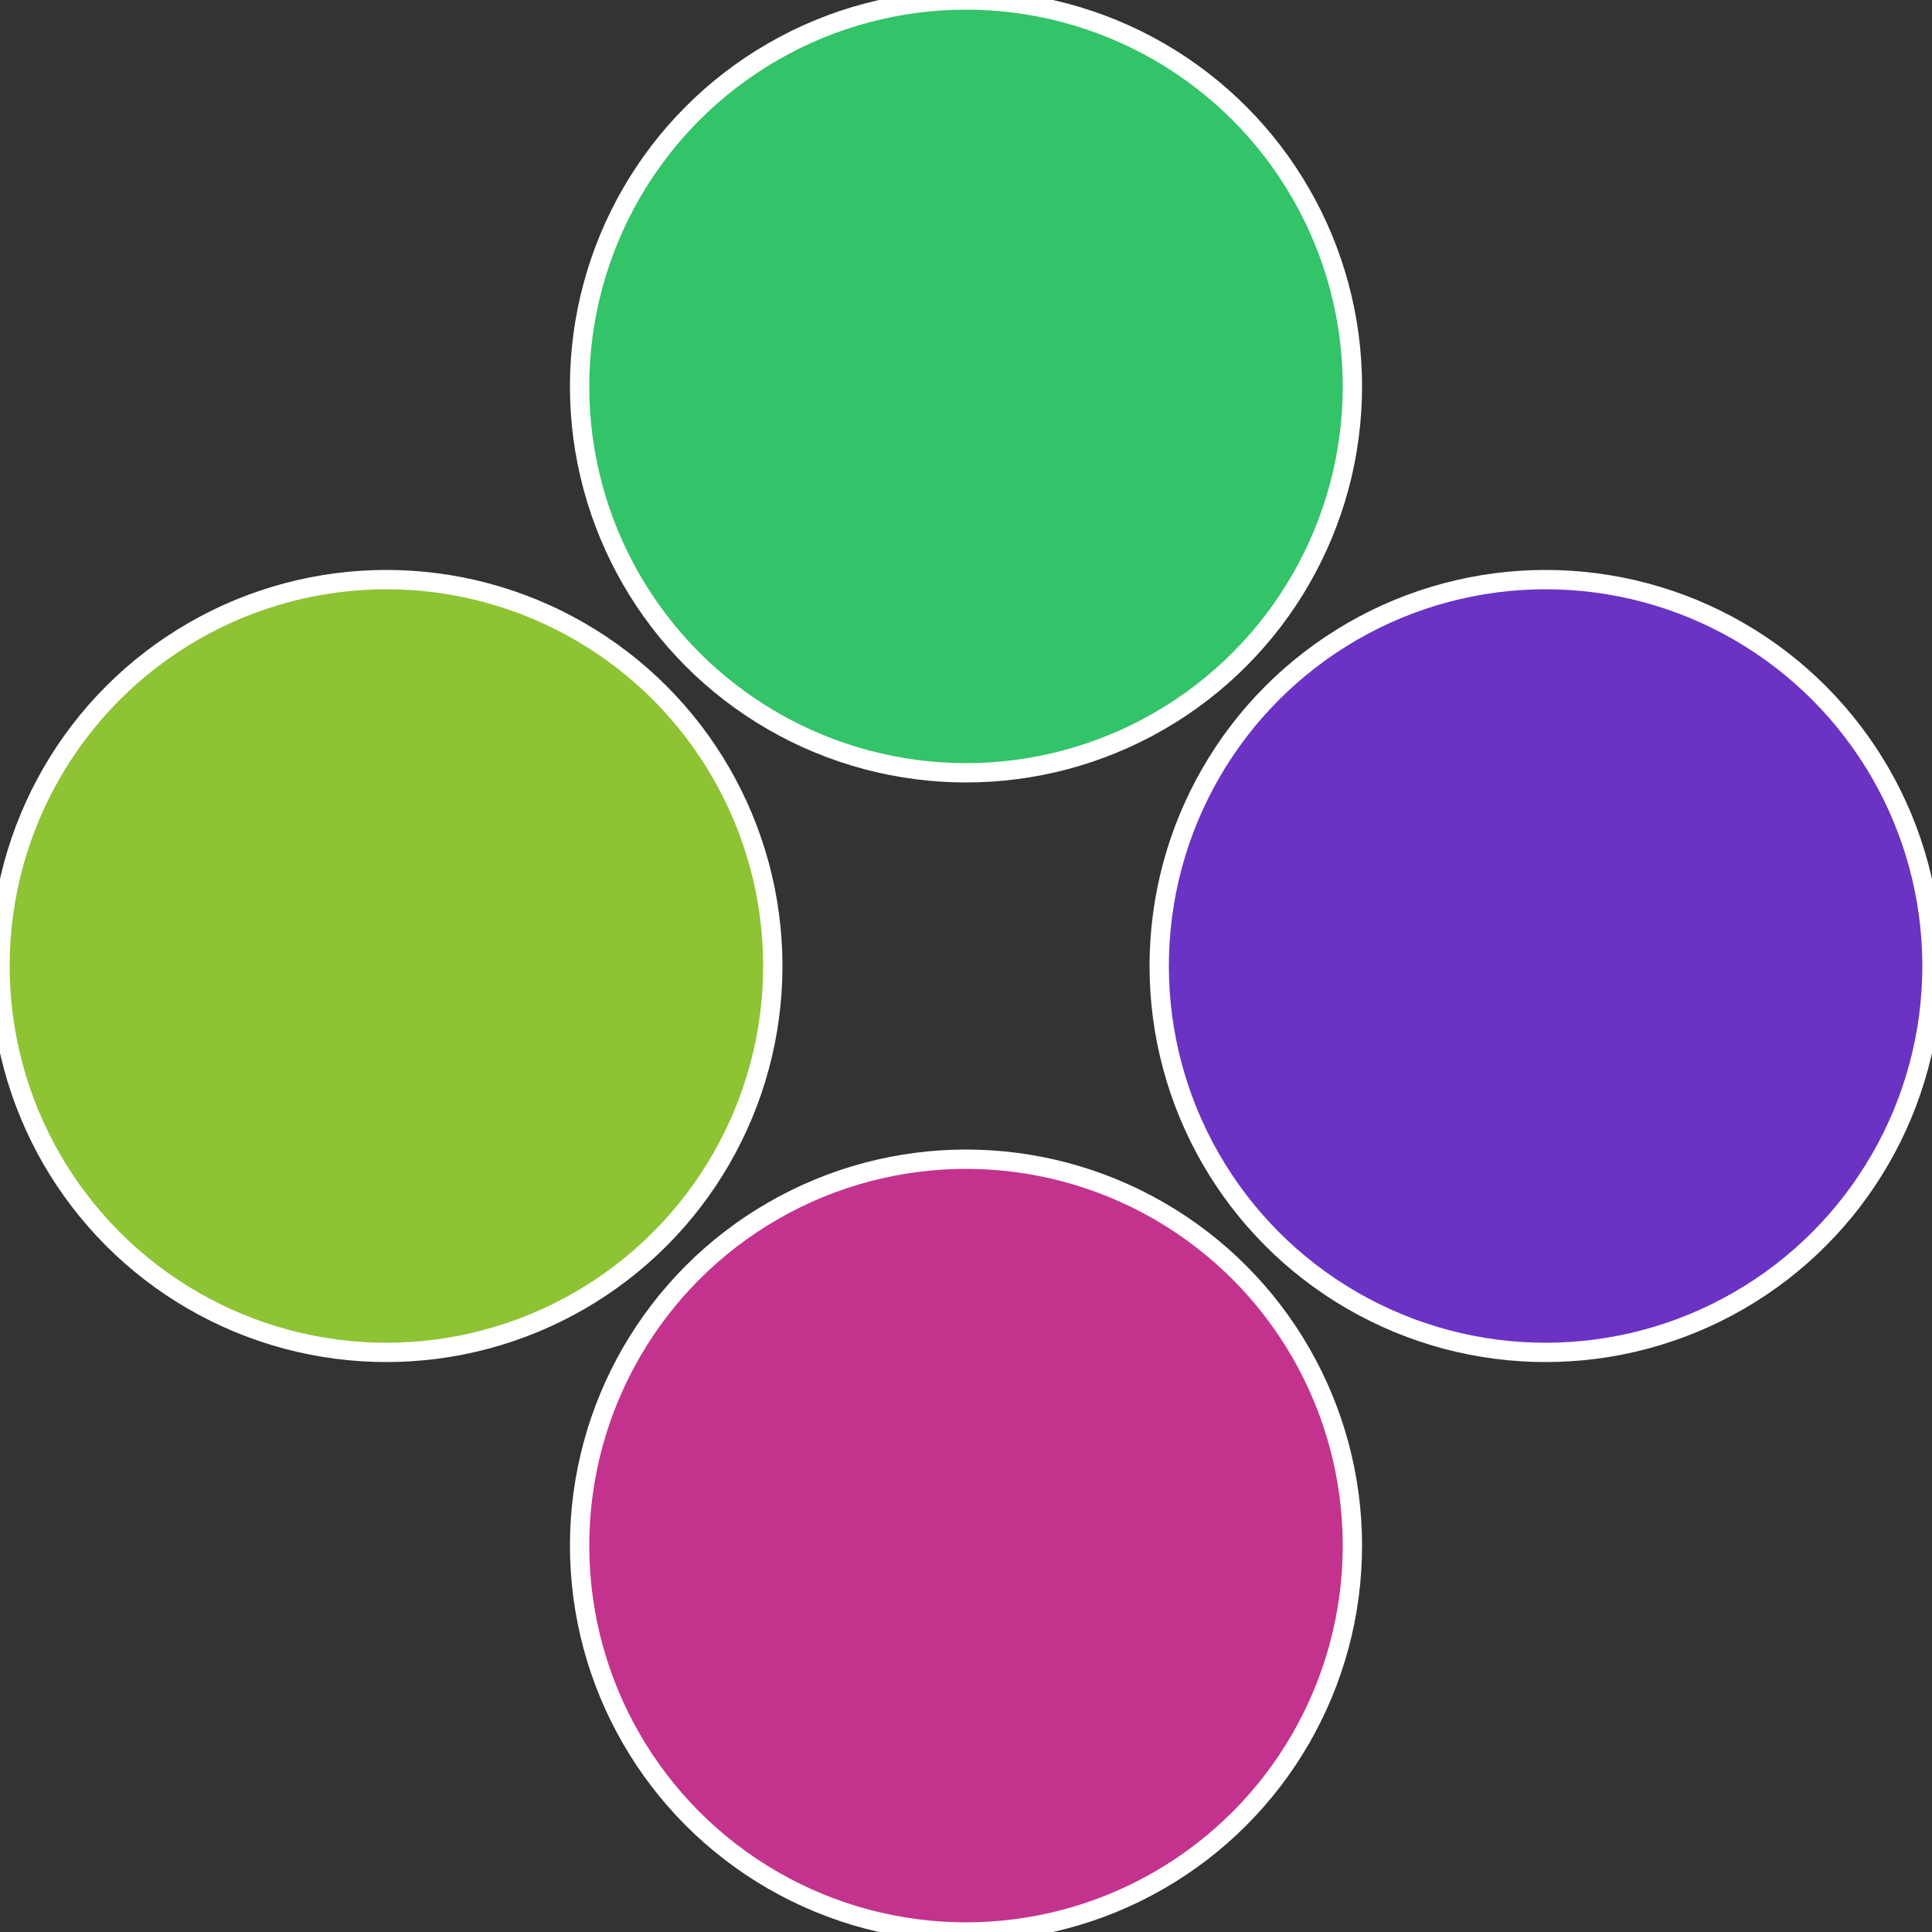
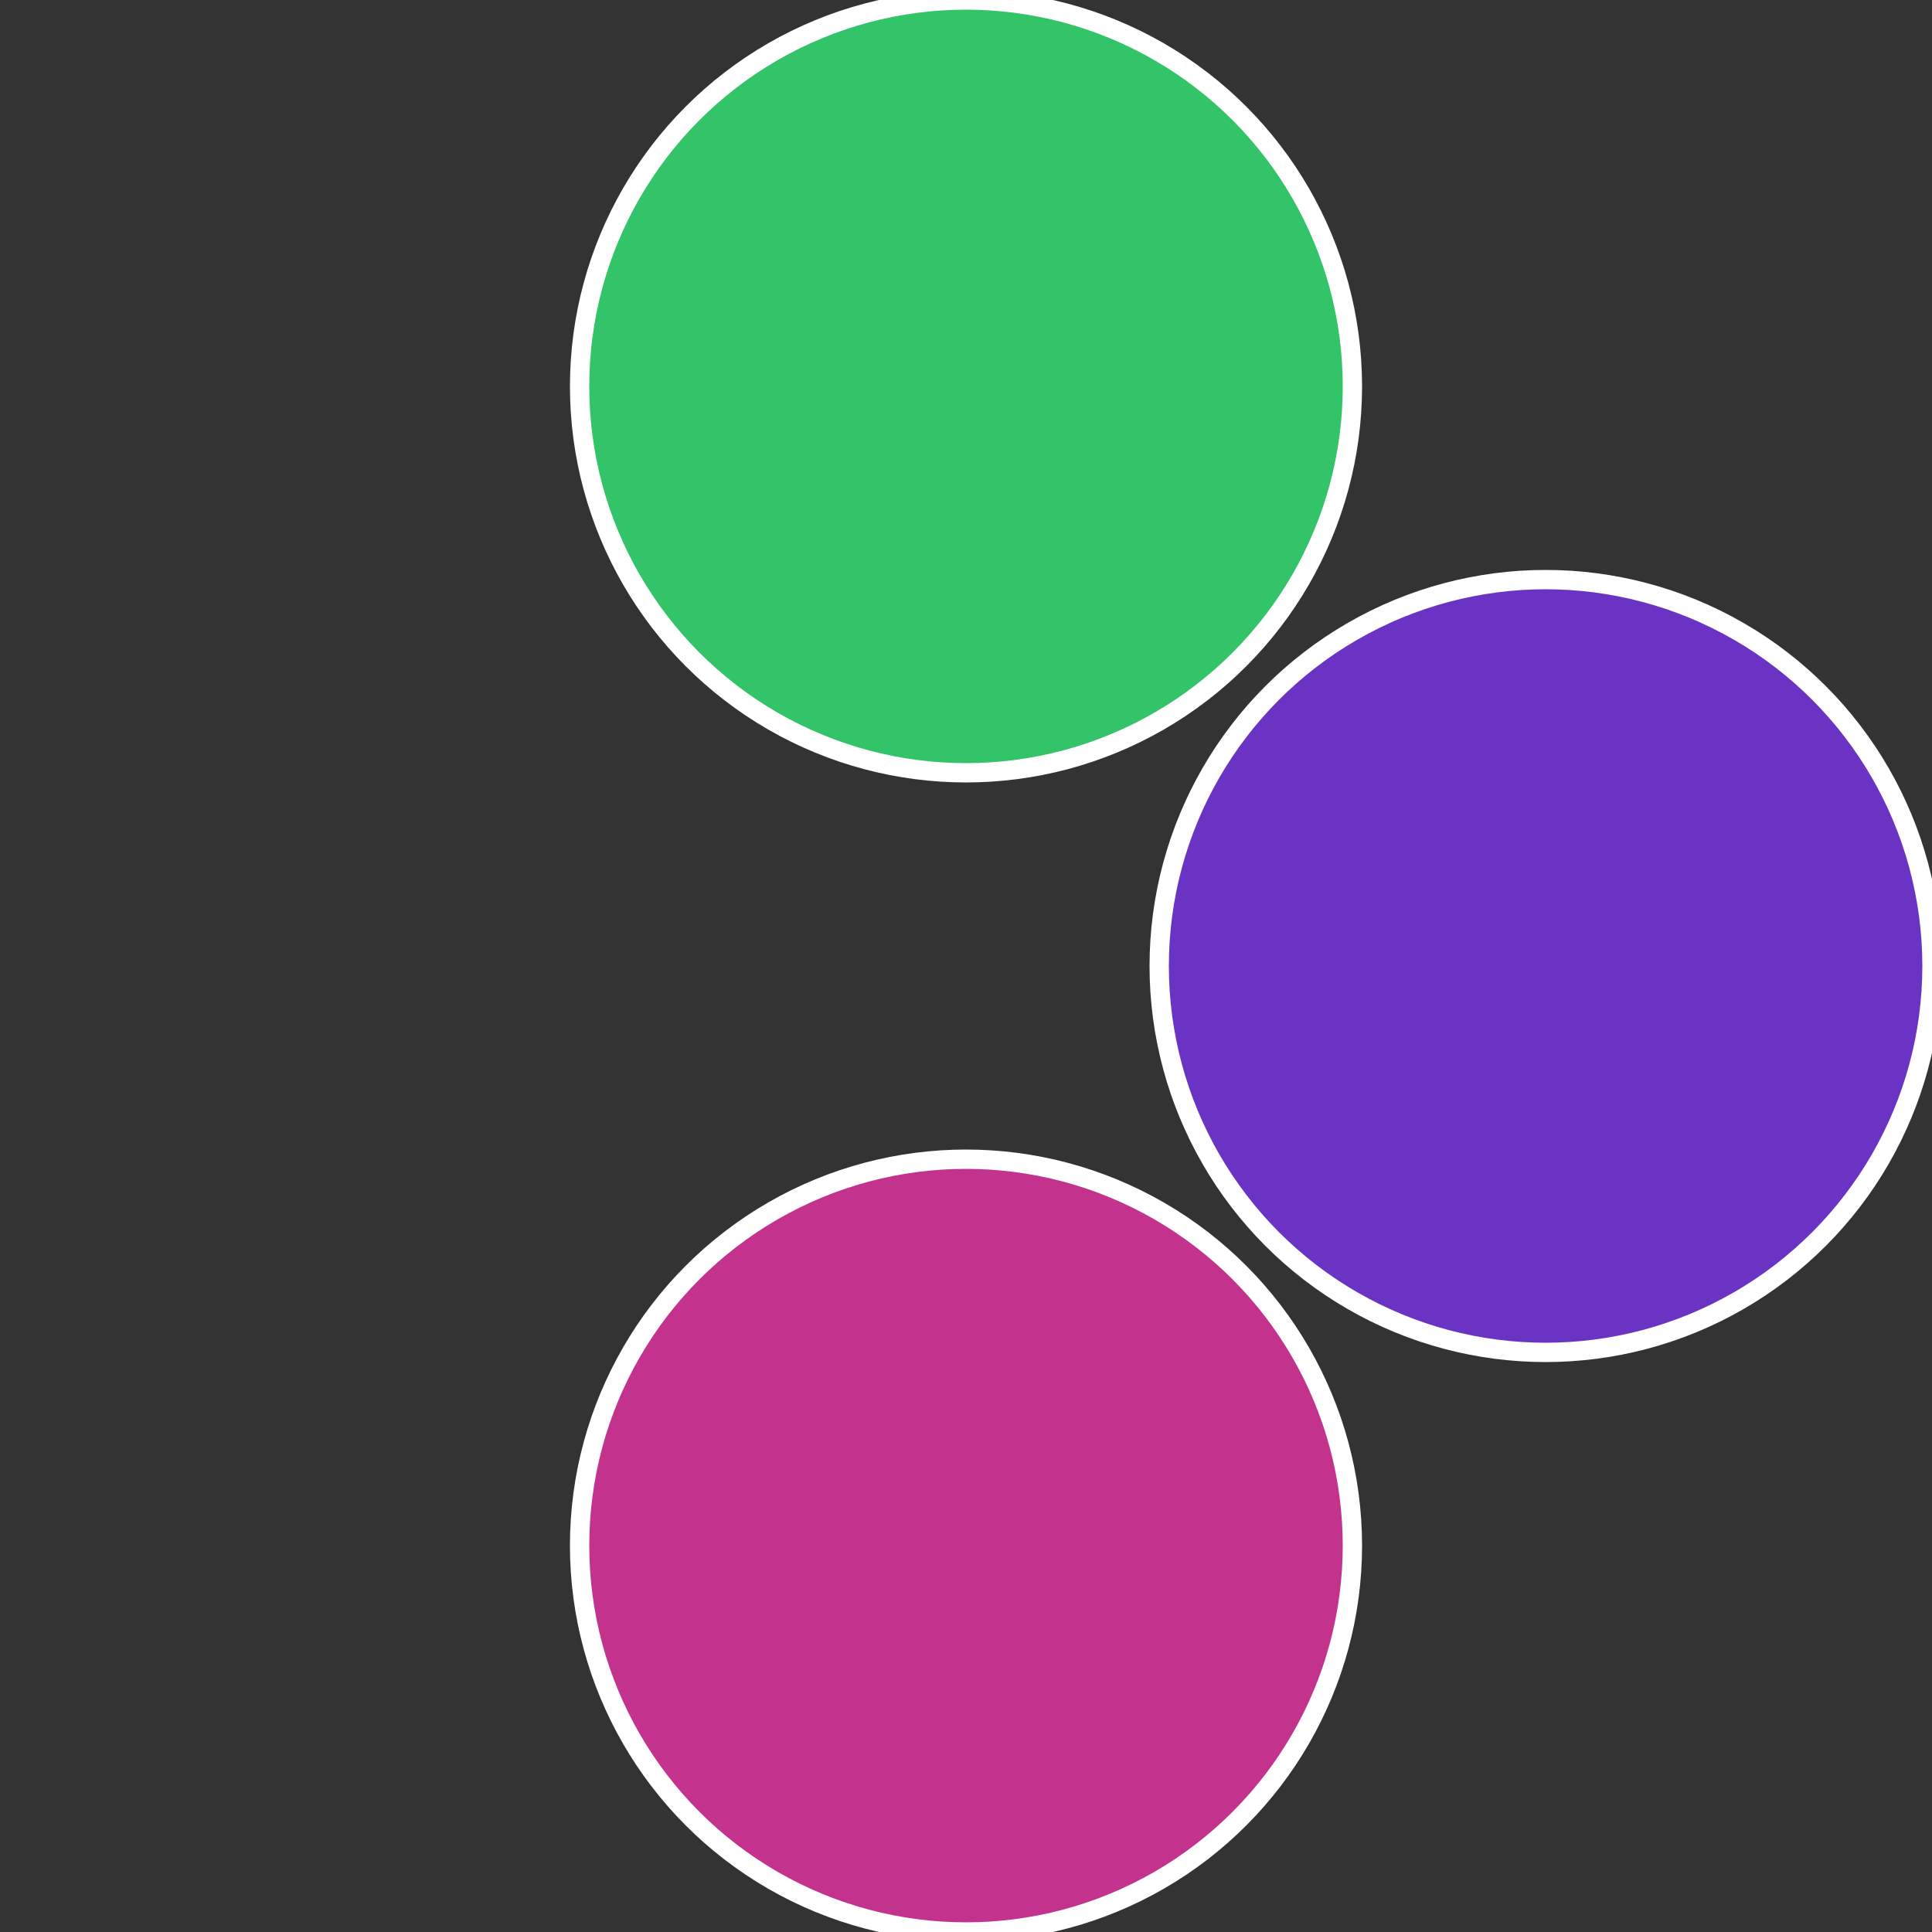
<svg xmlns="http://www.w3.org/2000/svg" width="500" height="500" viewBox="-1 -1 2 2">
  <rect x="-1" y="-1" width="2" height="2" fill="#333333" stroke="none" />
  <circle cx="0.6" cy="0" r="0.4" fill="#6a33c3" stroke="#fff" stroke-width="1%" />
  <circle cx="3.6739403974421E-17" cy="0.6" r="0.4" fill="#c3338e" stroke="#fff" stroke-width="1%" />
-   <circle cx="-0.6" cy="7.3478807948841E-17" r="0.4" fill="#8ec333" stroke="#fff" stroke-width="1%" />
  <circle cx="-1.1021821192326E-16" cy="-0.6" r="0.4" fill="#33c368" stroke="#fff" stroke-width="1%" />
</svg>